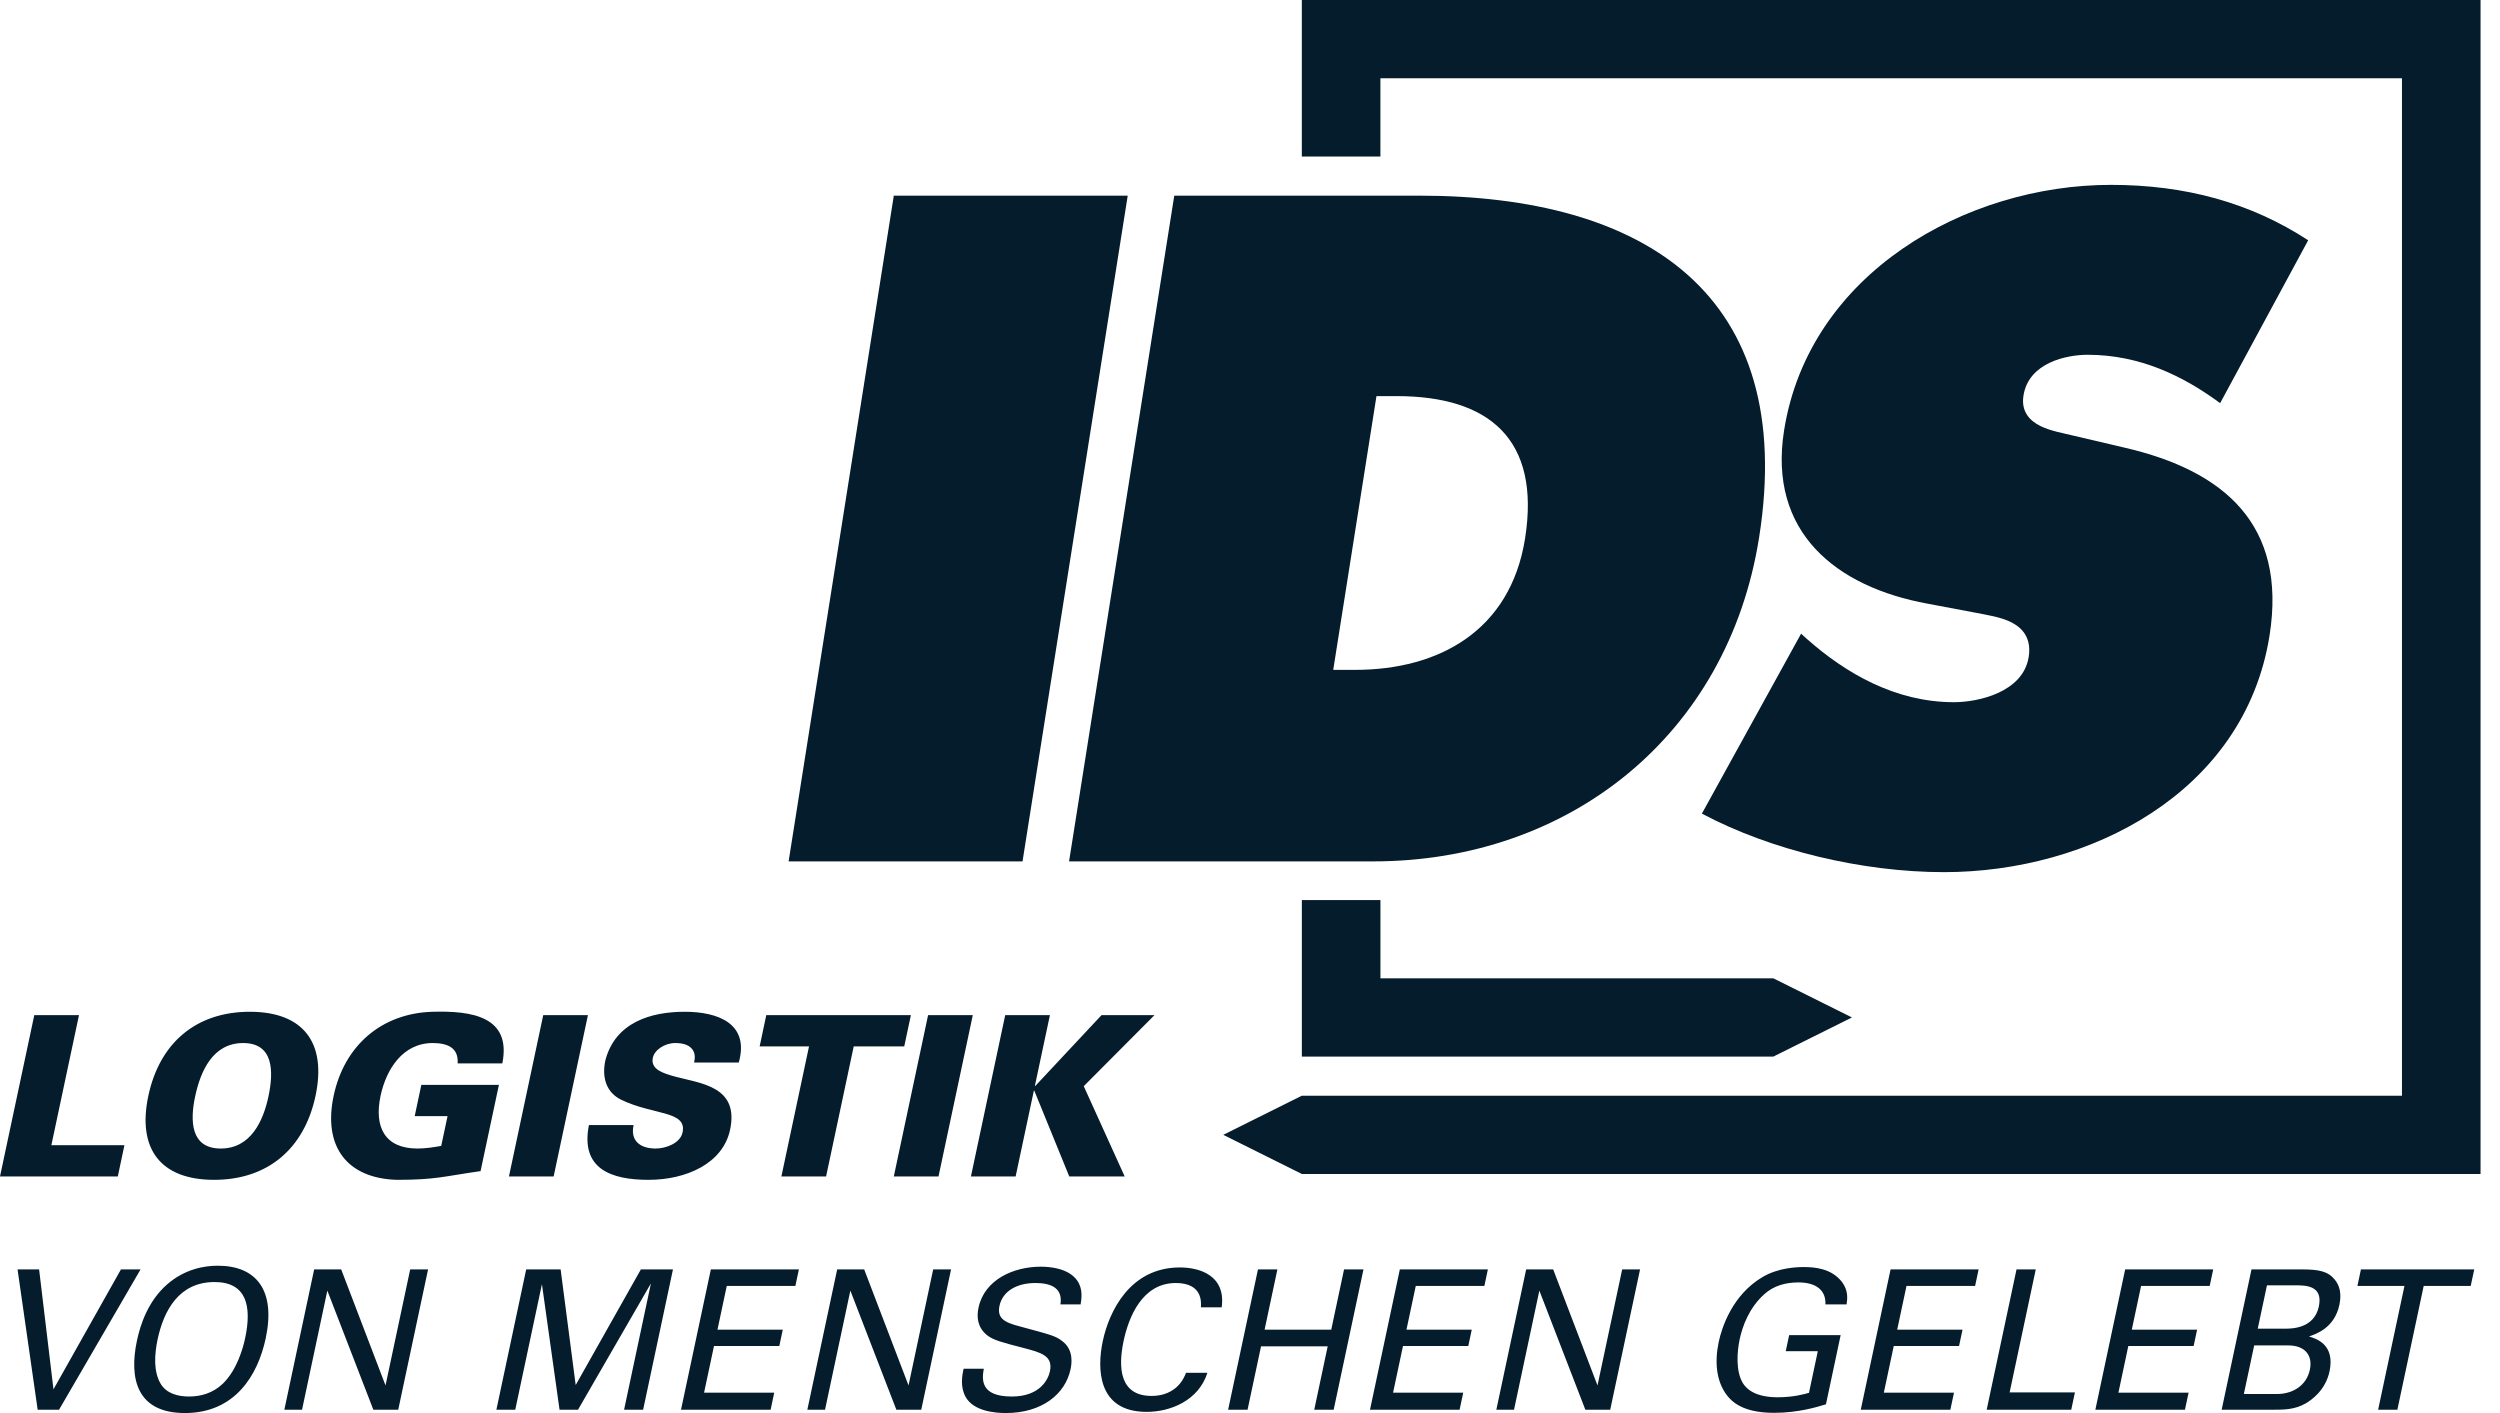
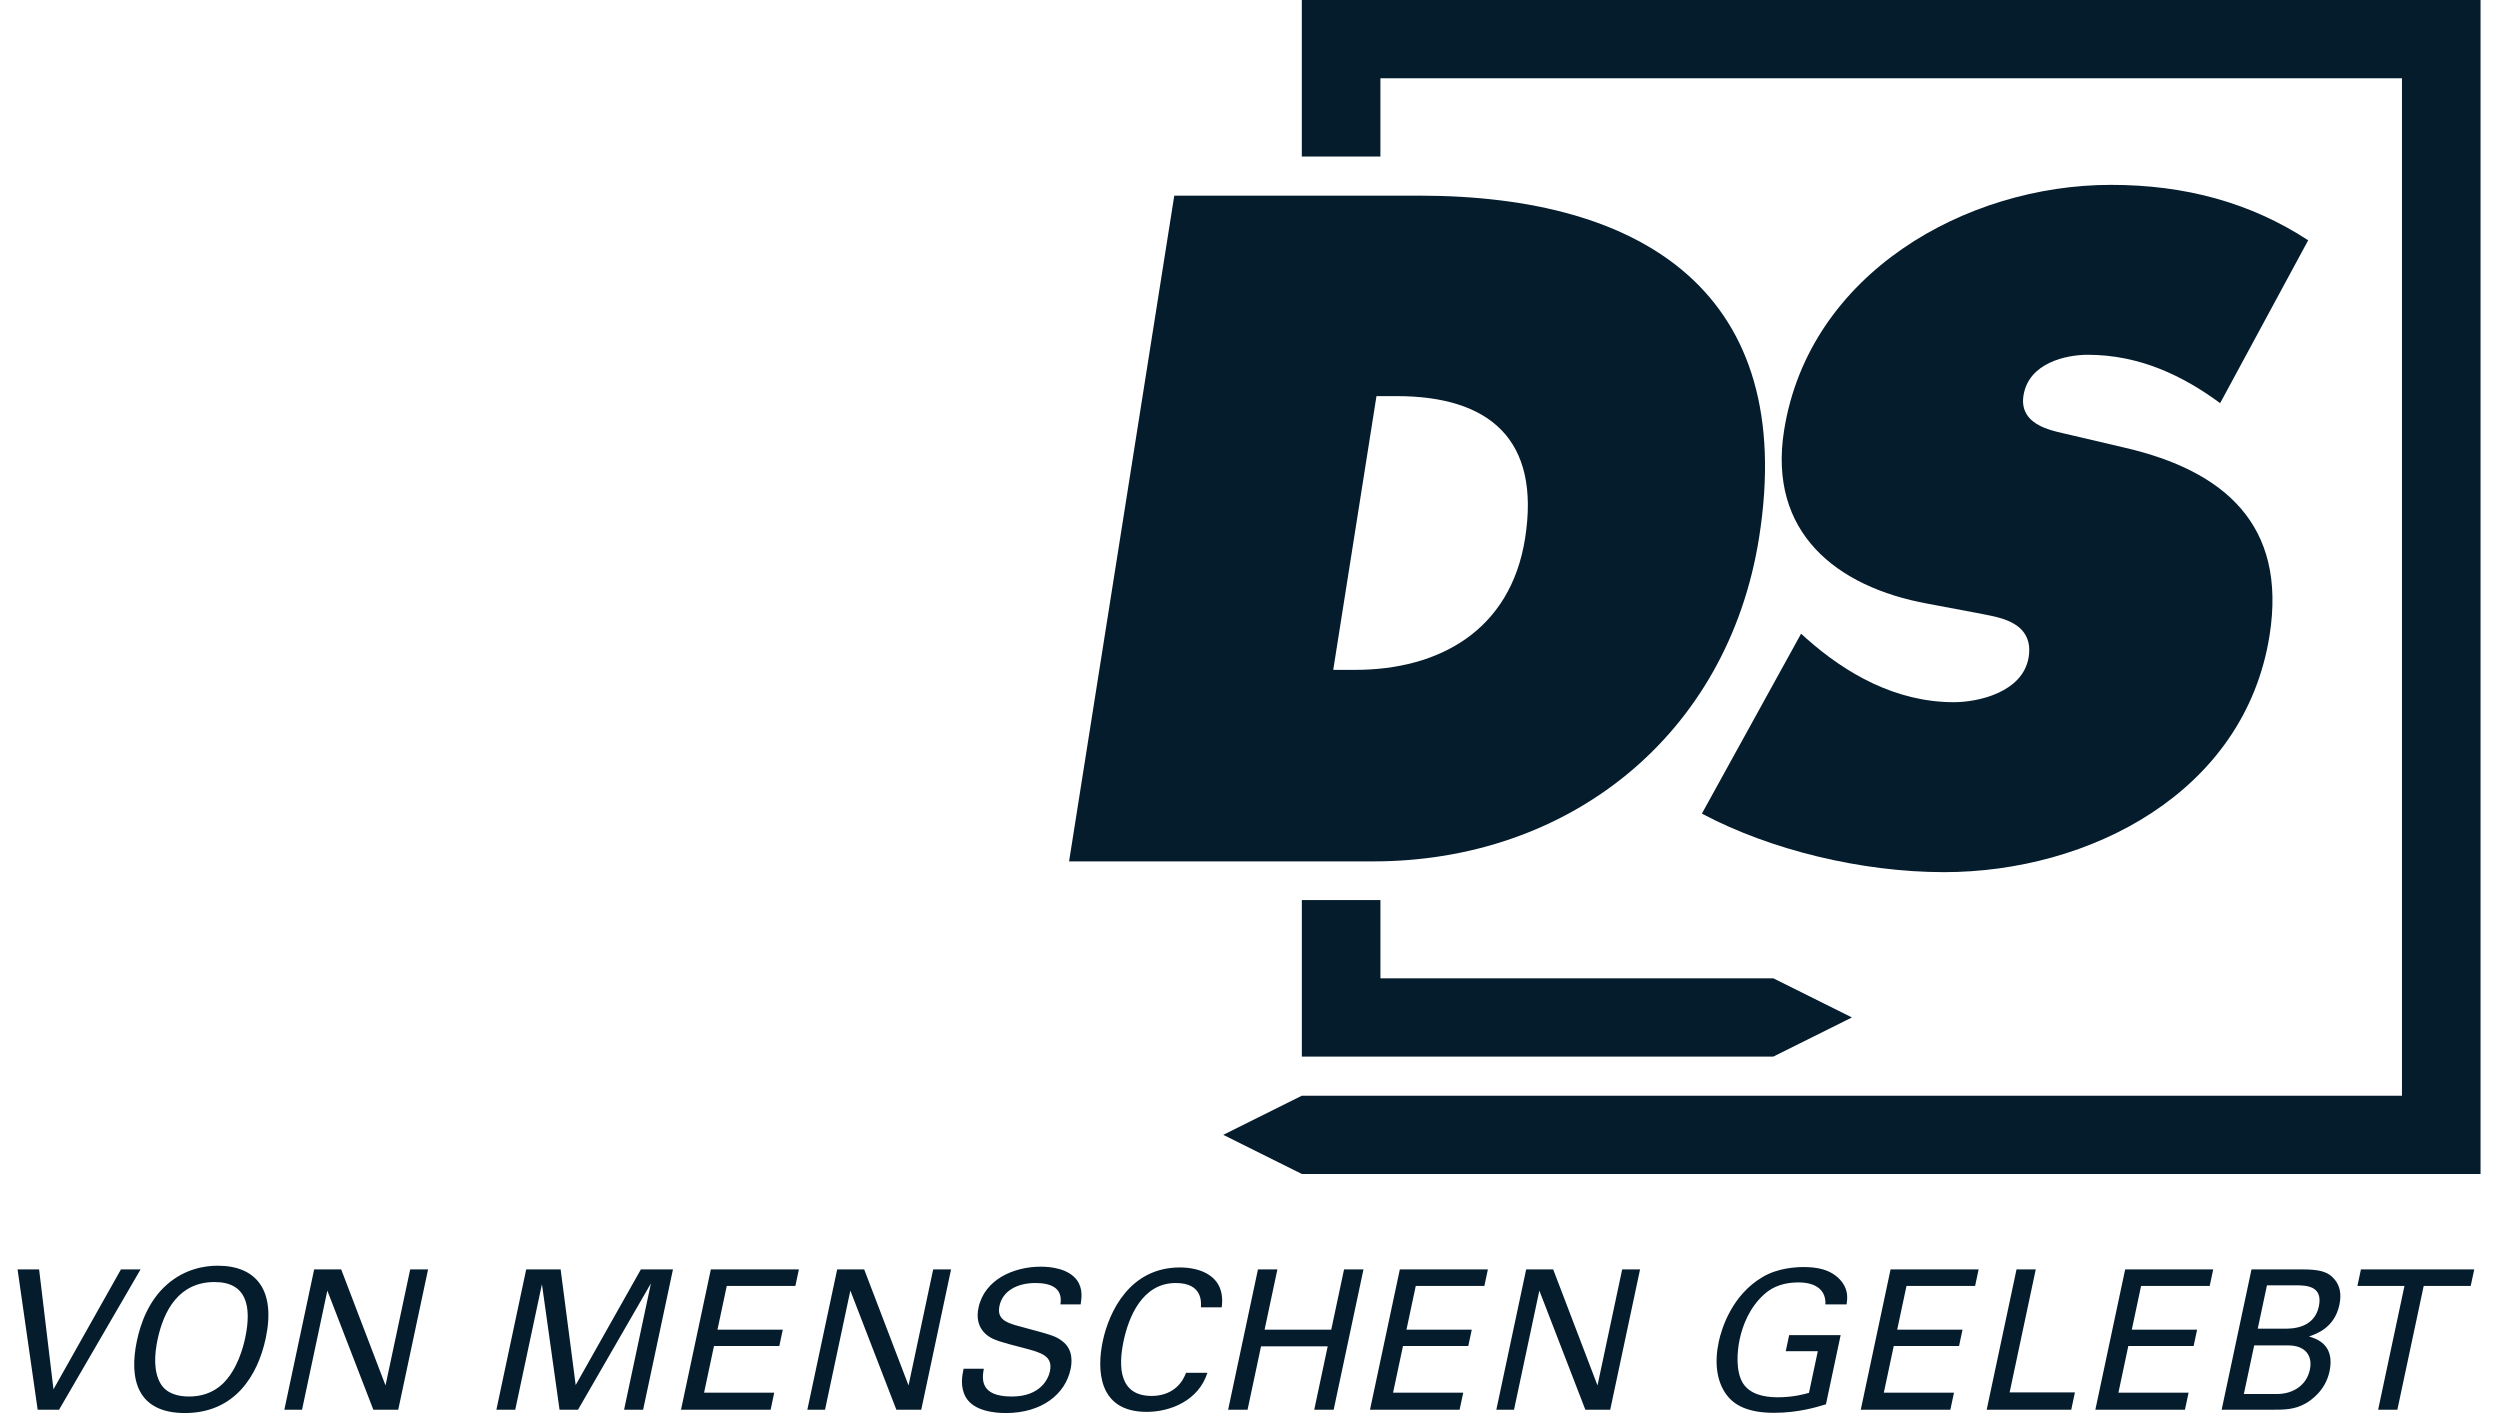
<svg xmlns="http://www.w3.org/2000/svg" width="92" height="52" viewBox="0 0 92 52" fill="none">
  <path fill-rule="evenodd" clip-rule="evenodd" d="M5.173 46.714H4.451L1.968 51.127L1.439 46.714H0.646L1.386 51.878H2.173L5.173 46.714ZM5.04 49.332C4.739 50.748 5.045 52 6.804 52C8.643 52 9.487 50.619 9.779 49.246C10.151 47.494 9.445 46.578 8.014 46.578C7.535 46.578 6.802 46.693 6.143 47.272C5.449 47.88 5.165 48.745 5.04 49.332ZM5.8 49.289C6.025 48.23 6.585 47.179 7.894 47.179C9.074 47.179 9.271 48.066 9.022 49.239C8.948 49.589 8.731 50.405 8.2 50.92C7.823 51.277 7.377 51.392 6.955 51.392C6.548 51.392 6.127 51.284 5.911 50.92C5.648 50.476 5.68 49.854 5.8 49.289ZM10.464 51.878H11.115L12.046 47.494L13.739 51.878H14.655L15.753 46.714H15.095L14.187 50.984L12.556 46.714H11.561L10.464 51.878ZM18.267 51.878H18.961L19.943 47.258L20.591 51.878H21.271L23.954 47.229L22.966 51.878H23.667L24.765 46.714H23.584L21.185 50.97L20.631 46.714H19.364L18.267 51.878ZM25.061 51.878H28.359L28.492 51.249H25.91L26.275 49.532H28.679L28.806 48.931H26.403L26.745 47.322H29.27L29.399 46.714H26.159L25.061 51.878ZM29.71 51.878H30.361L31.293 47.494L32.986 51.878H33.902L34.999 46.714H34.341L33.434 50.984L31.802 46.714H30.808L29.71 51.878ZM35.46 50.369C35.407 50.619 35.326 51.034 35.538 51.413C35.835 51.935 36.622 52 37.016 52C38.339 52 39.202 51.306 39.396 50.39C39.442 50.176 39.513 49.675 39.1 49.36C38.842 49.16 38.712 49.132 37.549 48.817C36.952 48.667 36.685 48.509 36.782 48.051C36.892 47.536 37.389 47.215 38.104 47.215C38.612 47.215 39.125 47.358 39.024 48.001H39.768C39.799 47.787 39.86 47.436 39.64 47.122C39.321 46.671 38.64 46.614 38.296 46.614C37.324 46.614 36.232 47.072 36.009 48.123C35.936 48.466 35.968 48.852 36.329 49.139C36.556 49.318 36.888 49.403 37.634 49.596C38.318 49.775 38.759 49.89 38.636 50.469C38.581 50.726 38.304 51.392 37.231 51.392C36.044 51.392 36.142 50.726 36.204 50.369H35.46ZM44.959 48.109C45.116 46.936 44.148 46.642 43.419 46.642C41.58 46.642 40.813 48.266 40.582 49.353C40.369 50.355 40.379 51.957 42.196 51.957C43.083 51.957 44.109 51.535 44.433 50.519H43.646C43.599 50.641 43.508 50.862 43.28 51.063C43.01 51.291 42.693 51.37 42.378 51.37C41.198 51.37 41.142 50.319 41.349 49.346C41.531 48.488 42.024 47.215 43.268 47.215C44.262 47.215 44.203 47.93 44.194 48.109H44.959ZM46.293 46.714L45.195 51.878H45.91L46.406 49.546H48.859L48.364 51.878H49.079L50.176 46.714H49.461L48.99 48.931H46.537L47.008 46.714H46.293ZM50.416 51.878H53.713L53.847 51.249H51.265L51.63 49.532H54.033L54.161 48.931H51.758L52.1 47.322H54.625L54.754 46.714H51.514L50.416 51.878ZM55.065 51.878H55.716L56.648 47.494L58.341 51.878H59.256L60.354 46.714H59.696L58.788 50.984L57.157 46.714H56.163L55.065 51.878ZM67.955 48.001C67.983 47.801 68.026 47.501 67.787 47.179C67.4 46.678 66.788 46.628 66.38 46.628C66.123 46.628 65.446 46.65 64.865 46.993C63.745 47.651 63.358 48.867 63.249 49.382C63.094 50.111 63.155 50.834 63.553 51.349C63.839 51.721 64.339 51.992 65.29 51.992C66.17 51.992 66.874 51.778 67.195 51.678L67.736 49.132H65.841L65.715 49.725H66.895L66.57 51.256C66.394 51.306 65.998 51.42 65.412 51.42C64.897 51.42 64.4 51.299 64.146 50.912C63.863 50.462 63.927 49.725 64.019 49.289C64.123 48.803 64.366 48.13 64.923 47.63C65.26 47.322 65.695 47.193 66.181 47.193C66.882 47.193 67.199 47.522 67.175 48.001H67.955ZM68.476 51.878H71.773L71.907 51.249H69.325L69.69 49.532H72.093L72.221 48.931H69.817L70.159 47.322H72.684L72.813 46.714H69.573L68.476 51.878ZM73.11 51.878H76.222L76.357 51.241H73.954L74.916 46.714H74.208L73.11 51.878ZM77.109 51.878H80.406L80.54 51.249H77.958L78.322 49.532H80.726L80.853 48.931H78.45L78.792 47.322H81.317L81.446 46.714H78.206L77.109 51.878ZM81.757 51.878H83.639C84.046 51.878 84.447 51.878 84.855 51.642C85.051 51.528 85.577 51.17 85.726 50.469C85.936 49.482 85.252 49.267 84.97 49.182C85.24 49.089 85.909 48.867 86.09 48.016C86.177 47.608 86.098 47.308 85.922 47.093C85.667 46.778 85.33 46.714 84.7 46.714H82.855L81.757 51.878ZM83.424 47.3H84.454C84.848 47.3 85.498 47.3 85.333 48.08C85.159 48.895 84.33 48.895 84.087 48.895H83.085L83.424 47.3ZM82.954 49.511H84.206C84.836 49.511 85.113 49.89 85.003 50.405C84.877 50.998 84.362 51.299 83.797 51.299H82.574L82.954 49.511ZM88.223 51.878L89.192 47.322H90.922L91.052 46.714H86.882L86.753 47.322H88.484L87.515 51.878H88.223Z" fill="#051C2C" />
-   <path fill-rule="evenodd" clip-rule="evenodd" d="M4.335 43.294L4.579 42.143H1.89L2.907 37.356H1.262L0 43.294H4.335ZM9.879 40.35C9.692 41.23 9.241 42.266 8.123 42.266C7.004 42.266 6.994 41.23 7.181 40.35C7.379 39.42 7.829 38.384 8.948 38.384C10.067 38.384 10.077 39.42 9.879 40.35ZM7.878 43.418C9.844 43.418 11.196 42.283 11.612 40.325C12.028 38.368 11.159 37.233 9.193 37.233C7.227 37.233 5.875 38.368 5.459 40.325C5.043 42.283 5.912 43.418 7.878 43.418ZM16.237 42.168C15.98 42.217 15.665 42.266 15.361 42.266C14.177 42.266 13.757 41.493 14.005 40.325C14.21 39.363 14.813 38.384 15.923 38.384C16.466 38.384 16.881 38.557 16.841 39.133H18.486C18.829 37.405 17.361 37.191 15.913 37.233C14.05 37.29 12.673 38.466 12.278 40.325C11.883 42.184 12.76 43.36 14.598 43.418C16.029 43.418 16.31 43.294 17.685 43.097L18.36 39.922H15.505L15.261 41.074H16.47L16.237 42.168ZM20.374 43.294L21.636 37.356H19.991L18.729 43.294H20.374ZM27.187 39.1C27.59 37.668 26.424 37.233 25.199 37.233C23.957 37.233 22.641 37.619 22.276 39.026C22.14 39.667 22.32 40.21 22.865 40.473C24.036 41.041 25.29 40.868 25.118 41.674C25.035 42.069 24.507 42.266 24.129 42.266C23.537 42.266 23.19 41.962 23.317 41.403H21.672C21.354 43.015 22.486 43.418 23.868 43.418C25.241 43.418 26.601 42.826 26.867 41.575C27.208 39.971 25.781 39.873 24.84 39.618C24.428 39.503 23.932 39.363 24.024 38.927C24.087 38.631 24.469 38.384 24.847 38.384C25.127 38.384 25.327 38.45 25.44 38.573C25.562 38.697 25.599 38.869 25.542 39.1H27.187ZM28.755 43.294H30.4L31.417 38.507H33.276L33.521 37.356H28.199L27.955 38.507H29.772L28.755 43.294ZM34.537 43.294L35.799 37.356H34.154L32.892 43.294H34.537ZM38.099 39.963H38.083L38.637 37.356H36.992L35.73 43.294H37.375L38.046 40.136H38.062L39.349 43.294H41.389L39.882 39.971L42.486 37.356H40.537L38.099 39.963Z" fill="#051C2C" />
  <path fill-rule="evenodd" clip-rule="evenodd" d="M65.259 36.002H56.584H50.8V33.122H47.908V36.362H47.908V37.442V38.882H56.584H65.259L68.151 37.442L65.259 36.002Z" fill="#051C2C" />
  <path fill-rule="evenodd" clip-rule="evenodd" d="M88.392 0H47.907V2.88H47.907V5.76H50.799V2.88L88.392 2.88V40.322H70.174H47.907L45.016 41.762L47.907 43.202H70.174H91.284V41.762V40.322V40.322V0H88.392Z" fill="#051C2C" />
-   <path fill-rule="evenodd" clip-rule="evenodd" d="M32.892 7.2H41.5L37.629 31.699H29.021L32.892 7.2Z" fill="#051C2C" />
  <path fill-rule="evenodd" clip-rule="evenodd" d="M43.213 7.2H52.232C60.507 7.2 66.153 10.808 64.735 19.78C63.582 27.074 57.726 31.699 50.536 31.699H39.342L43.213 7.2ZM49.063 24.651H49.87C52.937 24.651 55.584 23.221 56.123 19.813C56.701 16.154 54.793 14.577 51.395 14.577H50.654L49.063 24.651Z" fill="#051C2C" />
  <path fill-rule="evenodd" clip-rule="evenodd" d="M66.28 23.32L66.487 23.507C67.924 24.78 69.756 25.841 71.905 25.841C72.782 25.841 74.449 25.485 74.656 24.175C74.762 23.507 74.45 23.119 74.013 22.899C73.805 22.795 73.57 22.727 73.345 22.676C73.124 22.626 72.898 22.588 72.697 22.547L70.933 22.215C67.562 21.598 65.062 19.584 65.653 15.846C66.565 10.068 72.339 6.803 77.682 6.803C80.413 6.803 82.813 7.454 84.941 8.842L81.701 14.836C80.341 13.833 78.742 13.056 76.826 13.056C76.038 13.056 74.653 13.35 74.464 14.557C74.37 15.142 74.692 15.481 75.083 15.676C75.272 15.77 75.484 15.835 75.685 15.887C75.879 15.937 76.075 15.977 76.242 16.018L78.215 16.481C81.843 17.327 84.165 19.303 83.52 23.382C82.603 29.186 76.864 32.095 71.542 32.095C68.518 32.095 65.153 31.284 62.629 29.941L66.28 23.32Z" fill="#051C2C" />
</svg>